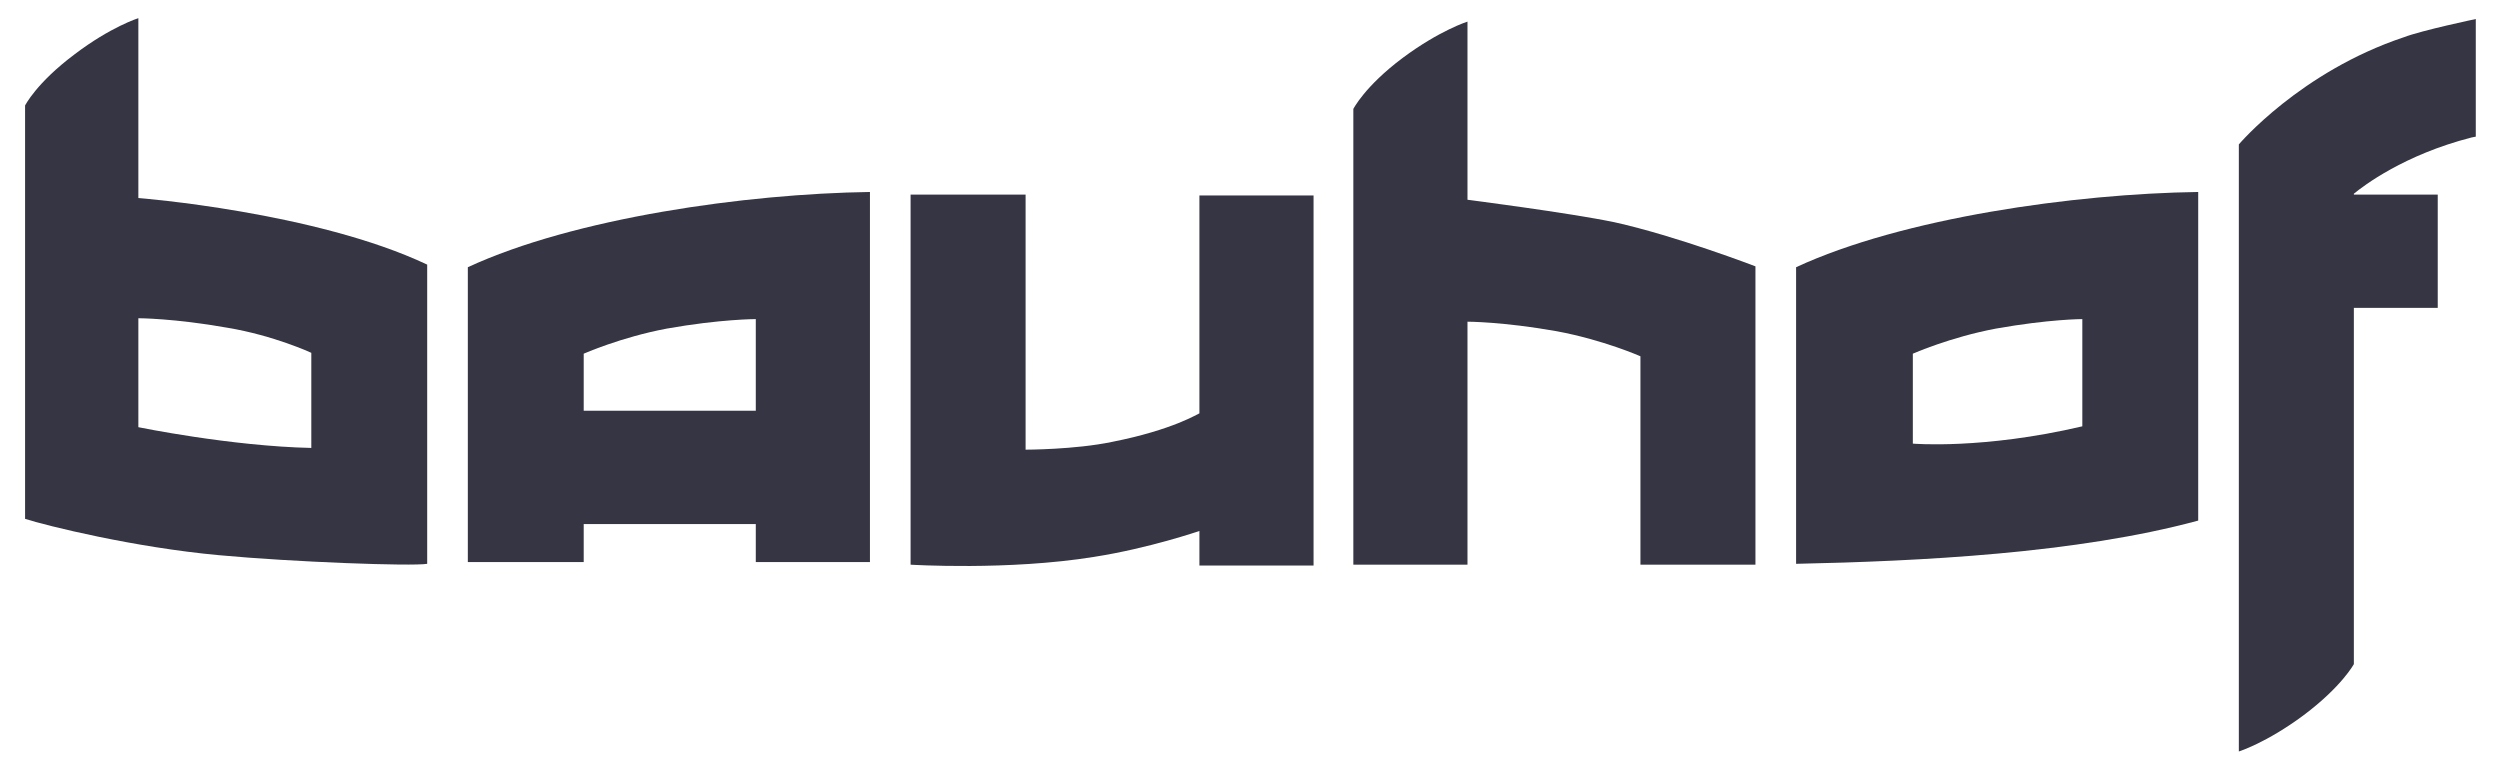
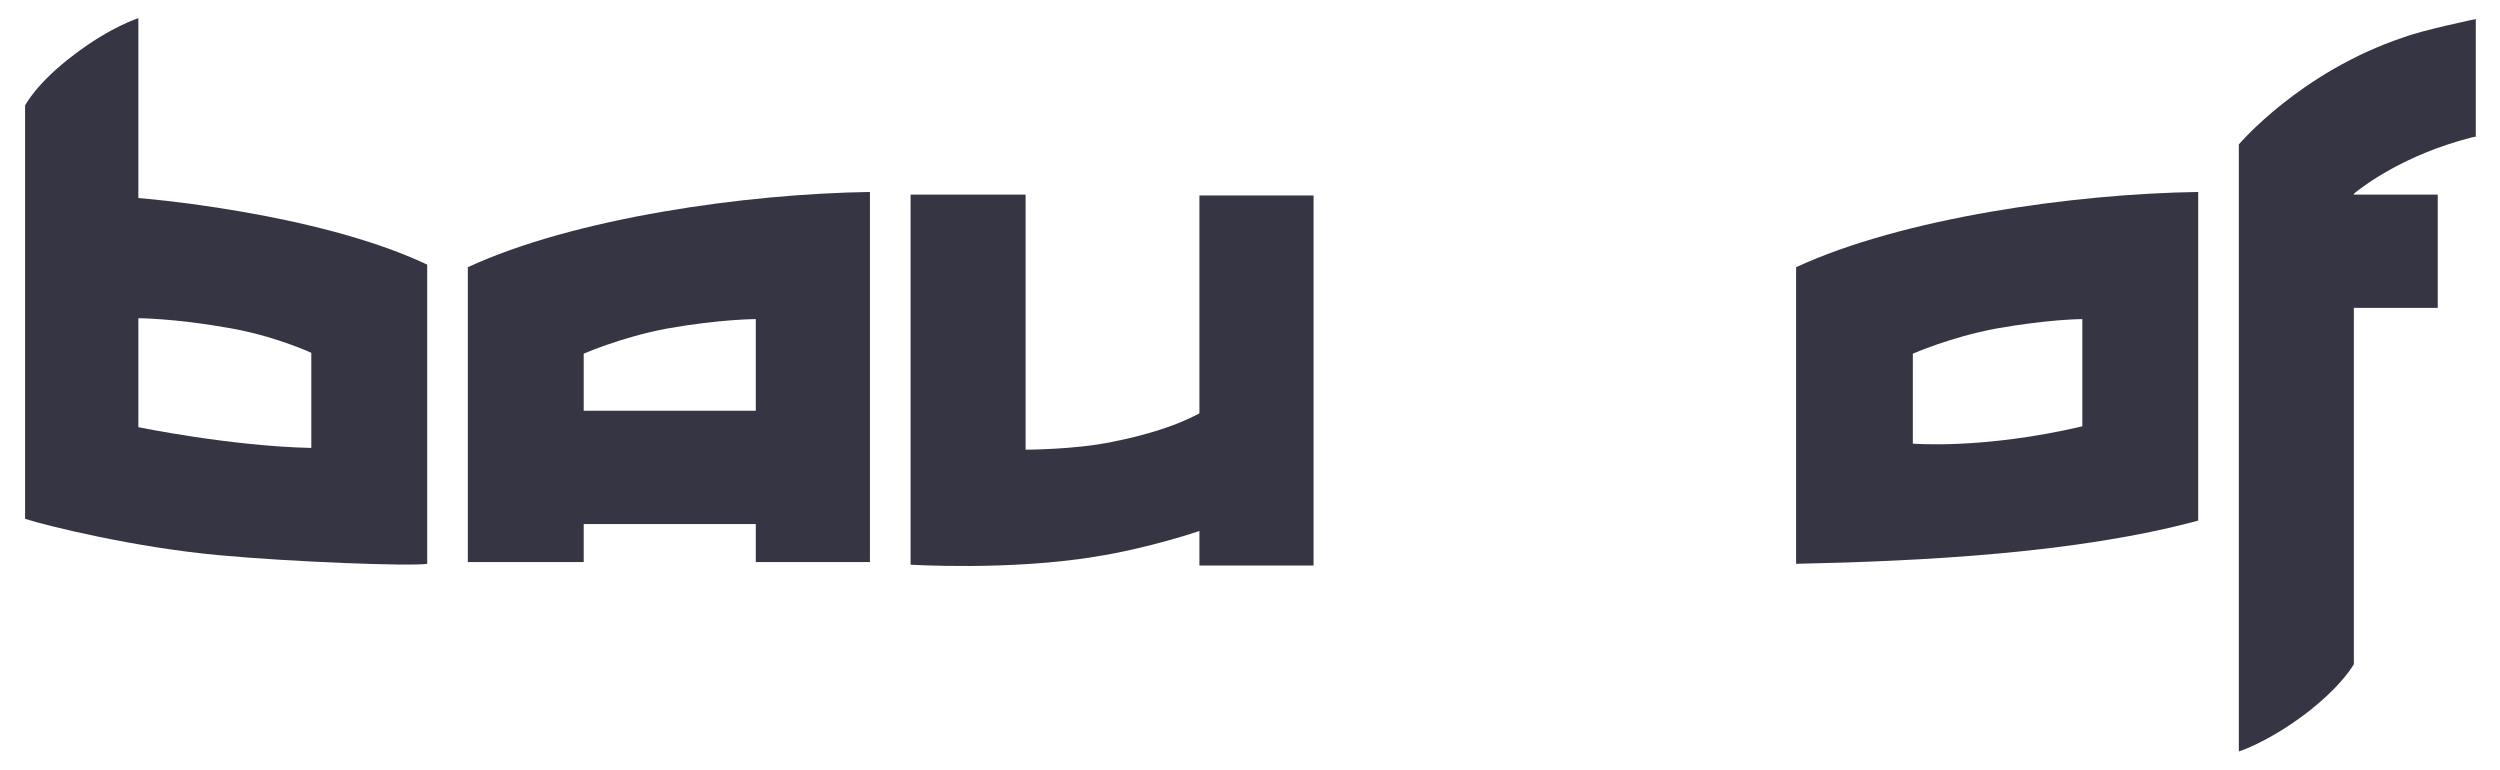
<svg xmlns="http://www.w3.org/2000/svg" version="1.1" id="Layer_1" x="0px" y="0px" viewBox="0 0 289.1 89" style="enable-background:new 0 0 289.1 89;" xml:space="preserve">
  <style type="text/css">
	.st0{fill:#353543;}
</style>
  <g>
    <path class="st0" d="M138.7,22.6v25.2c-0.1,0-3,1.9-10.1,3.3c-4.3,0.9-10,0.9-10,0.9V22.5h-13.3v42.8c0,0,11.3,0.7,21.2-0.9   c6.4-1,12.2-3,12.2-3v4h13.2V22.6H138.7z" />
    <path class="st0" d="M100.6,65V22.2c-14.3,0.2-34.2,3-46.5,8.7V65h13.4v-4.4h19.9V65H100.6z M67.5,47.5v-6.6c0,0,4.3-1.9,9.6-2.9   c6.2-1.1,10.3-1.1,10.3-1.1v10.6H67.5z" />
-     <path class="st0" d="M203,65.2V30.8c0,0-9.1-3.5-16.3-5.1c-5.3-1.1-17-2.6-17-2.6V2.5c0,0-3.2,1-7.5,4.2c-4.4,3.3-5.7,5.9-5.7,5.9   v52.7h13.2V37.2c0,0,4.1,0,10.3,1.1c5.4,1,9.7,2.9,9.7,2.9v24.1H203V65.2z" />
    <path class="st0" d="M254.2,41.1V22.2c-14.3,0.2-34.2,3-46.5,8.7v15.5v18.8c14.3-0.3,32.5-1.2,46.5-5V41.1z M240.8,49.3   c-11.5,2.7-19.6,2-19.6,2V40.9c0,0,4.3-1.9,9.6-2.9c6.2-1.1,10-1.1,10-1.1V49.3z" />
    <path class="st0" d="M16,22.9V2.1c0,0-3.2,1-7.4,4.2c-4.4,3.3-5.7,5.9-5.7,5.9V60c2.5,0.8,12.6,3.3,22.4,4.2   c8.6,0.8,22.3,1.3,24.1,1V30.6C36.5,24.5,16,22.9,16,22.9 M36,51.8c-9.3-0.2-20-2.4-20-2.4V36.8c0,0,4.1,0,10.3,1.1   c5.4,0.9,9.7,2.9,9.7,2.9V51.8z" />
    <path class="st0" d="M278,4.3c-12,4-19.1,12.4-19.1,12.4v70.2c0,0,3.2-1,7.5-4.2c4.4-3.3,5.8-5.9,5.8-5.9V35.6h9.7V22.5h-9.7v-0.1   c1.1-0.9,5.8-4.5,13.6-6.5l0.5-0.1V2.2C286.3,2.2,280.1,3.5,278,4.3" />
  </g>
</svg>